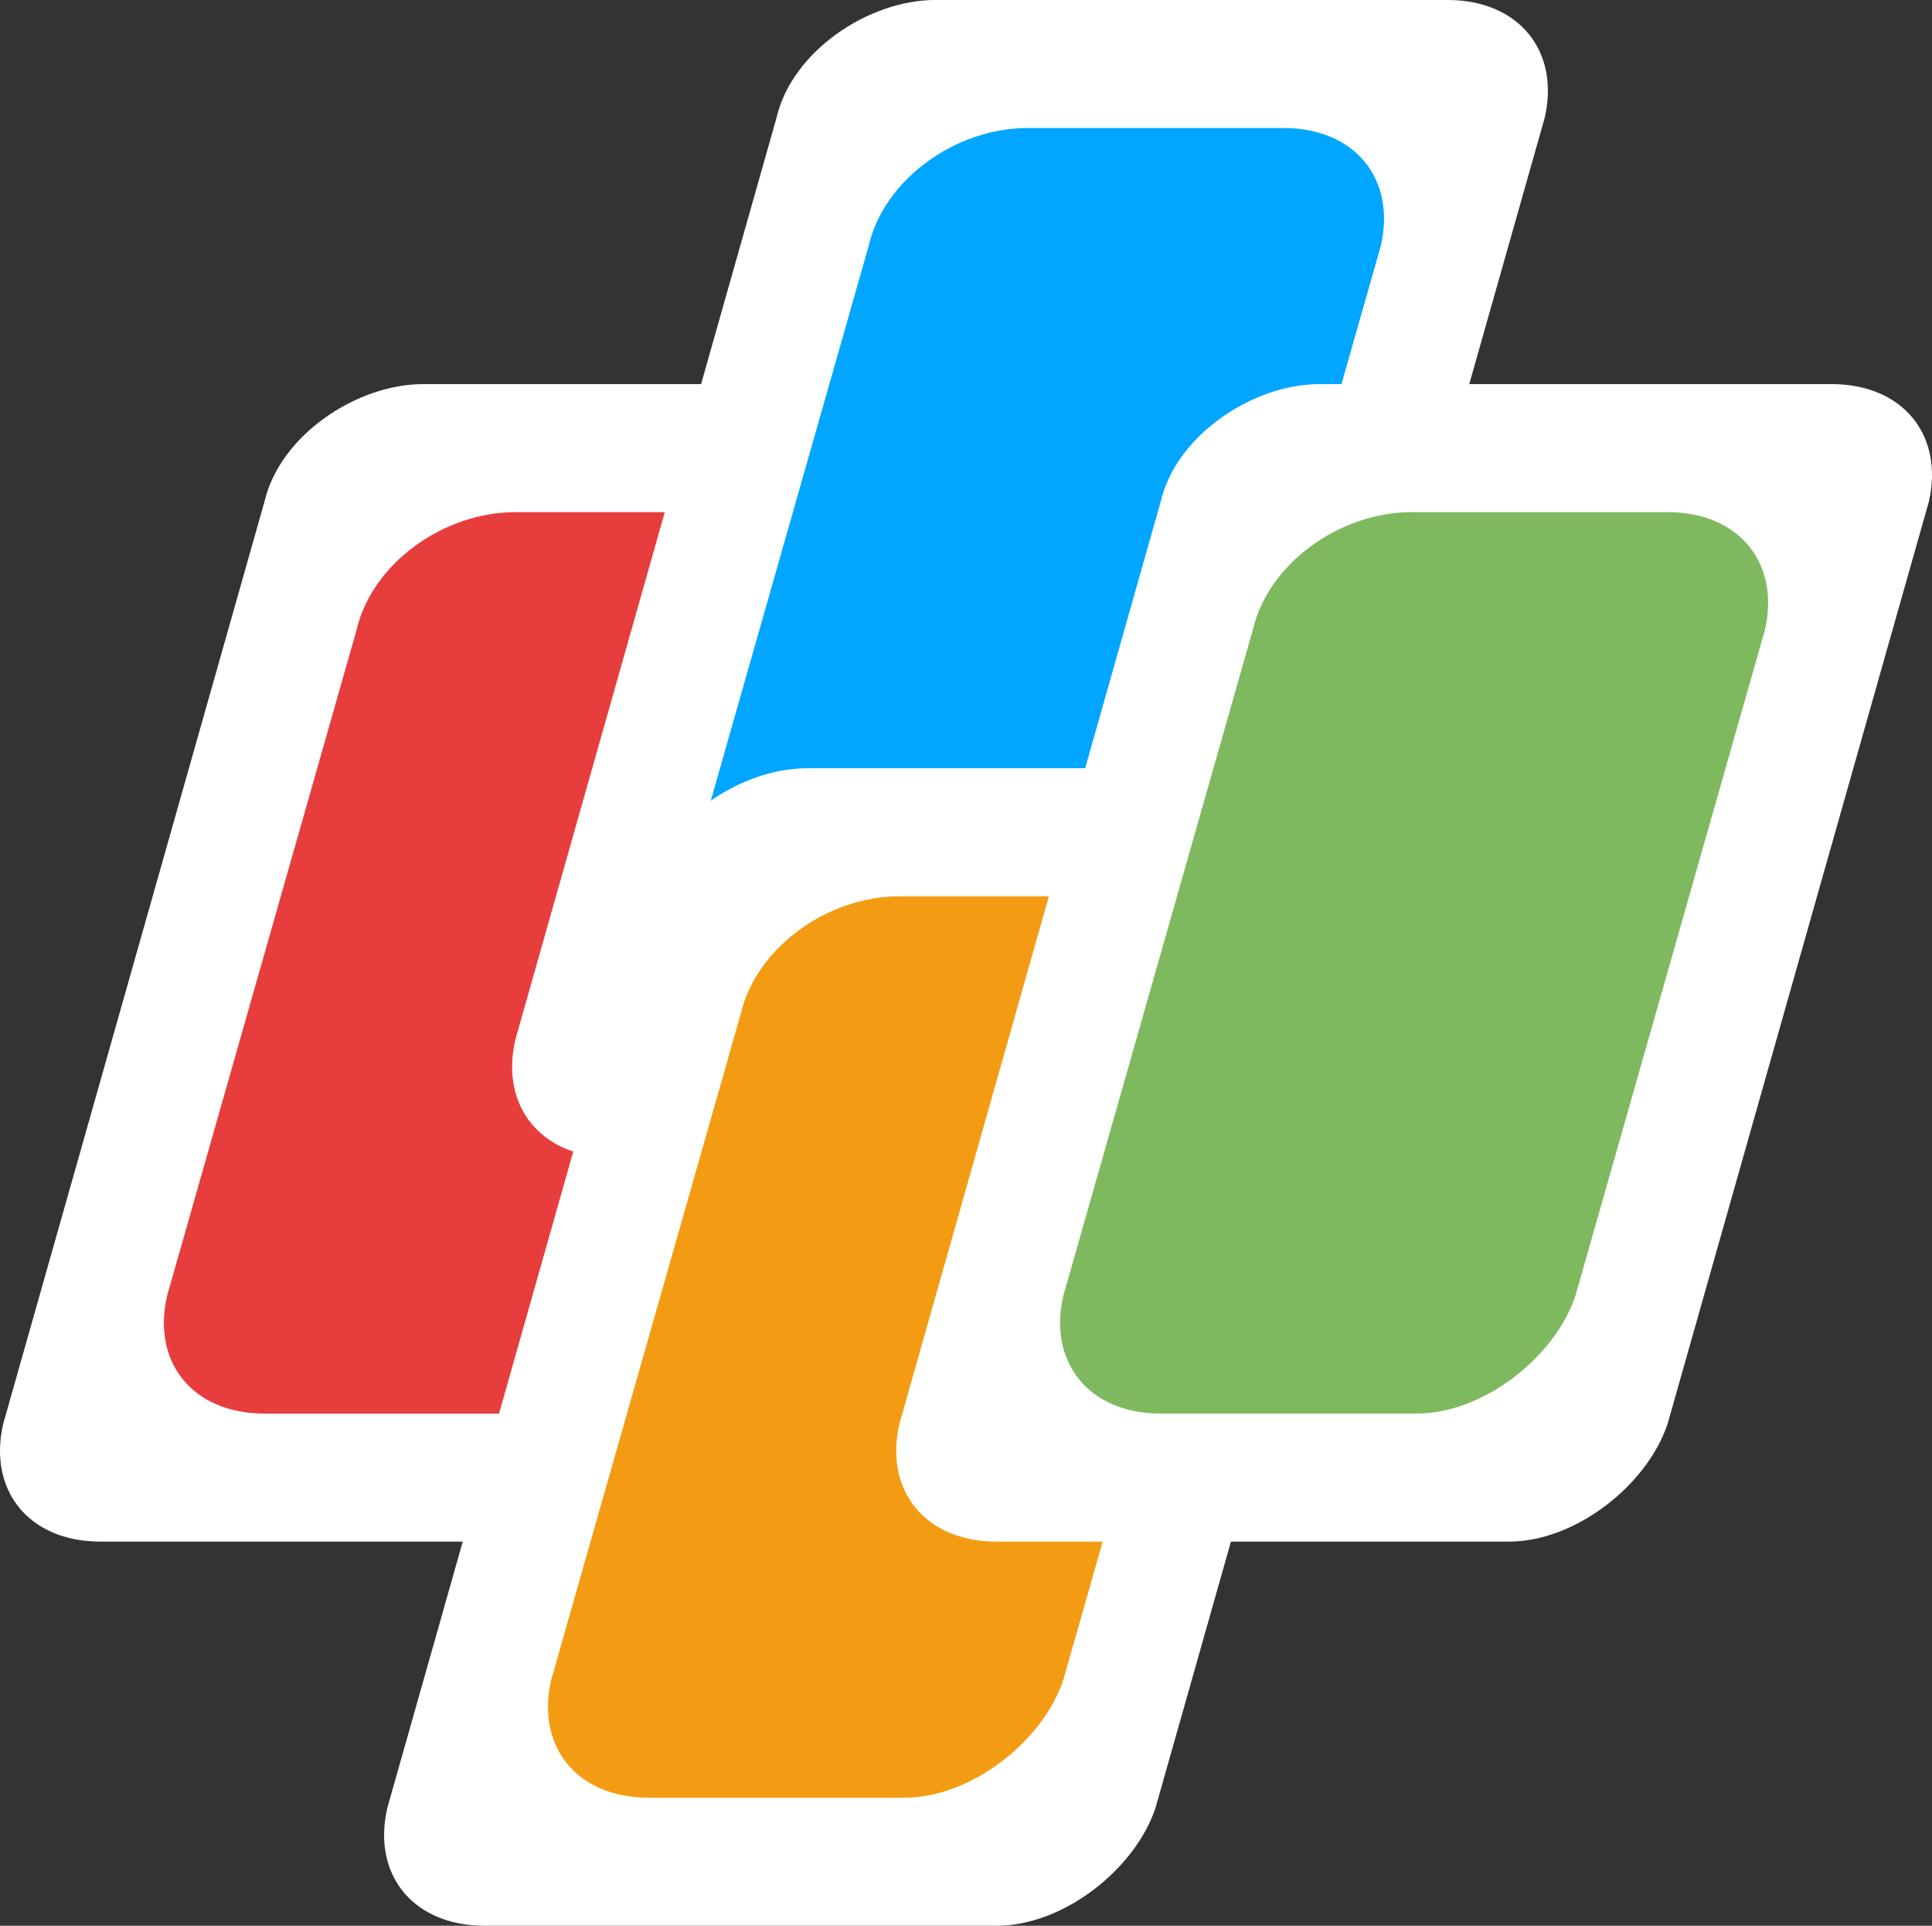
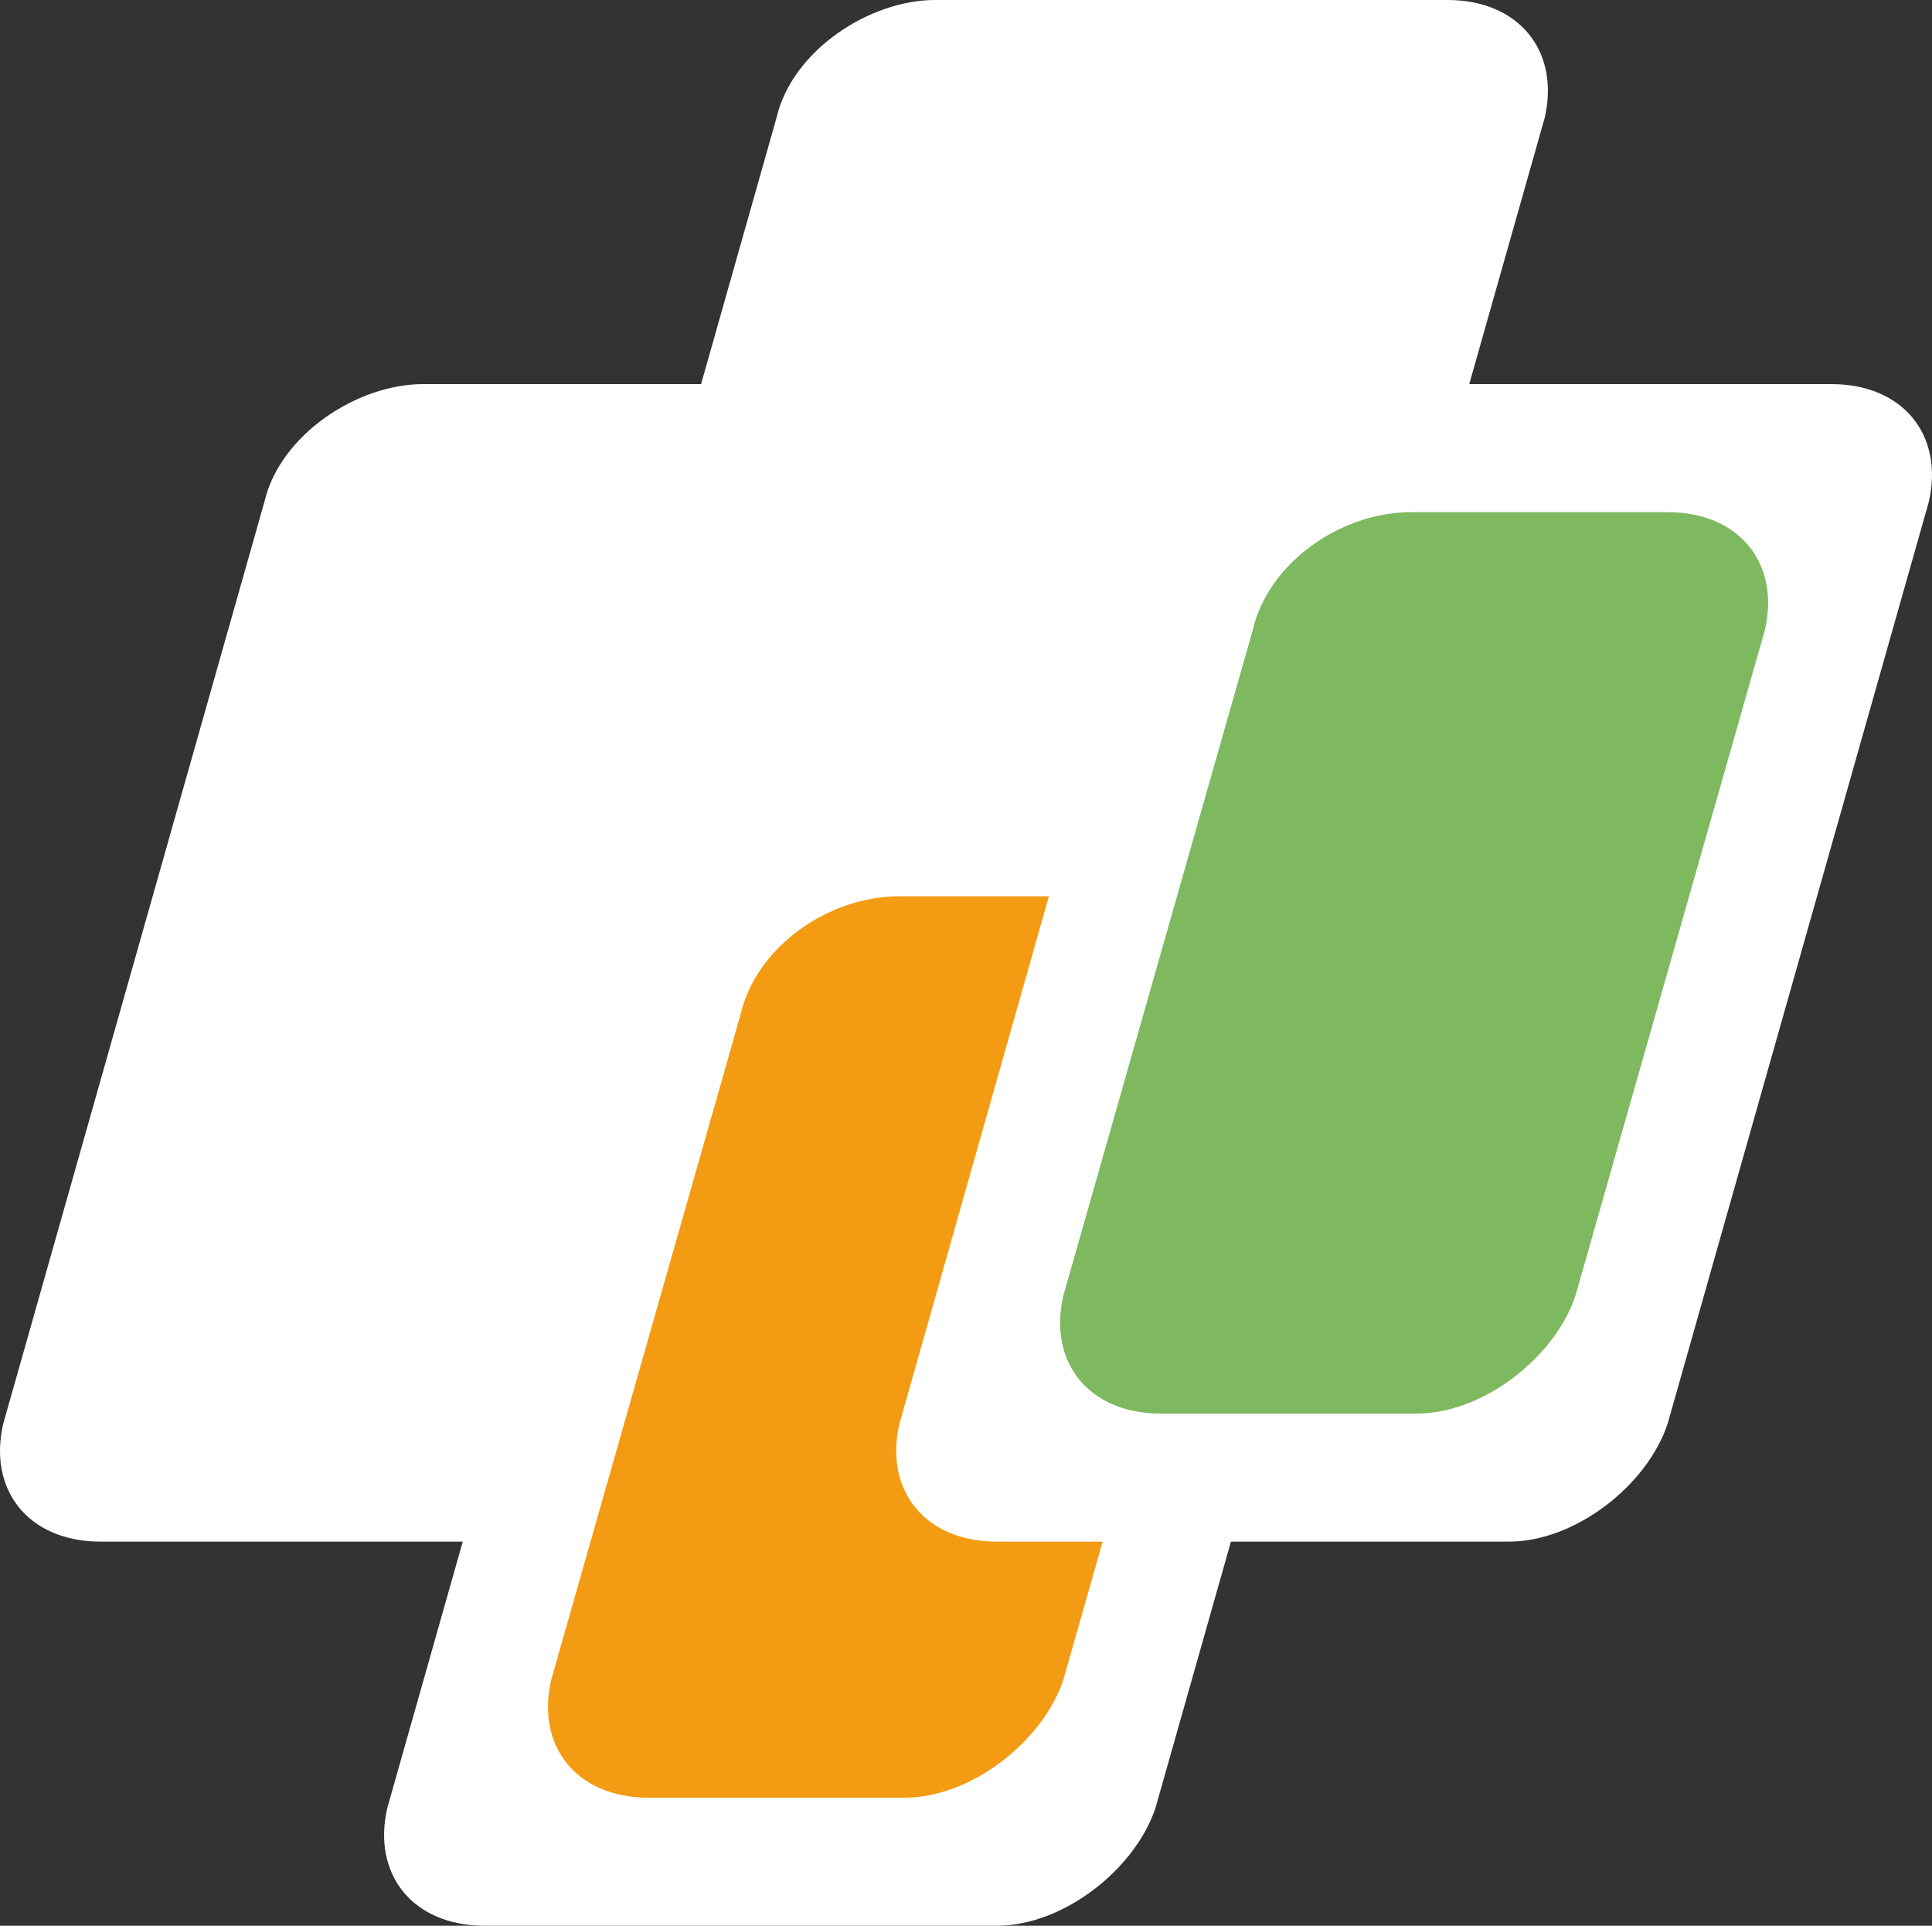
<svg xmlns="http://www.w3.org/2000/svg" xmlns:ns1="http://sodipodi.sourceforge.net/DTD/sodipodi-0.dtd" xmlns:ns2="http://www.inkscape.org/namespaces/inkscape" version="1.1" width="150.902" height="150.4">
  <rect width="100%" height="100%" fill="#333333" stroke="none" />
  <svg version="1.1" id="SvgjsSvg1090" x="0px" y="0px" viewBox="0 0 150.902 150.4" xml:space="preserve" ns1:docname="wild.svg" width="150.902" height="150.4" ns2:version="1.0.2 (e86c870879, 2021-01-15)">
    <defs id="SvgjsDefs1088" />
    <ns1:namedview pagecolor="#ffffff" bordercolor="#666666" borderopacity="1" objecttolerance="10" gridtolerance="10" guidetolerance="10" ns2:pageopacity="0" ns2:pageshadow="2" ns2:window-width="1920" ns2:window-height="1020" id="SvgjsSodipodi:namedview1087" showgrid="false" ns2:zoom="5.4720745" ns2:cx="44.65801" ns2:cy="75.20004" ns2:window-x="0" ns2:window-y="0" ns2:window-maximized="1" ns2:current-layer="g6111-38-2-3" />
    <style type="text/css" id="SvgjsStyle1086">
	.st0{fill-rule:evenodd;clip-rule:evenodd;}
	.st1{fill-rule:evenodd;clip-rule:evenodd;fill:#FFFFFF;}
	.st2{fill:#FFFFFF;}
	.st3{fill-rule:evenodd;clip-rule:evenodd;fill:#FF5555;}
	.st4{fill-rule:evenodd;clip-rule:evenodd;fill:#5555FF;}
	.st5{fill-rule:evenodd;clip-rule:evenodd;fill:#FFAA00;}
	.st6{fill-rule:evenodd;clip-rule:evenodd;fill:#55AA55;}
	.st7{fill-rule:evenodd;clip-rule:evenodd;fill:#00AA00;}
	.st8{fill:none;stroke:#FFFFFF;stroke-width:4;}
</style>
    <path id="SvgjsPath1085" d="m -4676.847,123.591 -20,20 v 24 l 20,-20 v 96 h 20 v -120 z m -52,160 c -22,0 -40,-18 -40,-40 v 80 c 0,11.2 8.8,20 20,20 h 160 c 11.2,0 20,-8.8 20,-20 v -200 c 0,88.4 -71.6,160 -160,160 z m 130,-10 h 10 v 48 l 10,-10 v 12 l -10,10 h -10 z m 10,-250 h -160 c -11.2,0 -20,8.8 -20,20 v 200 c 0,-88.4 71.6,-160 160,-160 22,0 40,18 40,40 v -80 c 0,-11.2 -8.8,-20 -20,-20 z m -150,70 h -10 v -48 l -10,10 v -12 l 10,-10 h 10 z" style="stroke-width:4" />
    <path class="st0" d="m -4965.247,123.477 c -22,0 -40,18 -40,40 v 40 c 0,22 18,40 40,40 22,0 40,-18 40,-40 v -40 c 0,-22.4 -18,-40 -40,-40 z m 20,80 c 0,11.2 -8.8,20 -20,20 -11.2,0 -20,-8.8 -20,-20 v -40 c 0,-11.2 8.8,-20 20,-20 11.2,0 20,8.8 20,20 z m -80,-150 v 20 c 0,5.6 -4.4,10 -10,10 -5.6,0 -10,-4.4 -10,-10 v -20 c 0,-5.6 4.4,-10 10,-10 5.2,0 10,4.4 10,10 z m 0,230 c -22,0 -40,-18 -40,-40 v 80 c 0,11.2 8.8,20 20,20 h 160 c 11.2,0 20,-8.8 20,-20 v -200 c 0,88.4 -72,160 -160,160 z m 130,-10 c 11.2,0 20,8.8 20,20 v 20 c 0,11.2 -8.8,20 -20,20 -11.2,0 -20,-8.8 -20,-20 v -20 c 0,-11.2 8.8,-20 20,-20 z m -10,40 v -20 c 0,-5.6 4.4,-10 10,-10 5.6,0 10,4.4 10,10 v 20 c 0,5.6 -4.4,10 -10,10 -5.6,0 -10,-4.4 -10,-10 z m 20,-290 h -160 c -11.2,0 -20,8.8 -20,20 v 200 c 0,-88.4 71.6,-160 160,-160 22,0 40,18 40,40 v -80 c 0,-11.2 -9.2,-20 -20,-20 z m -130,50 c 0,11.2 -8.8,20 -20,20 -11.2,0 -20,-8.8 -20,-20 v -20 c 0,-11.2 8.8,-20 20,-20 11.2,0 20,8.8 20,20 z" id="SvgjsPath1084" />
    <path id="SvgjsPath1083" d="m -2922.447,123.591 v 40 h 20 v -20 h 40 l -40,100 h 20 l 40,-100 v -20 h -60 z m -26,160 c -22,0 -40,-18 -40,-40 v 80 c 0,11.2 8.8,20 20,20 h 160 c 11.2,0 20,-8.8 20,-20 v -200 c 0,88.4 -71.6,160 -160,160 z m 140,-10 -20,50 h 20 v -10 h 10 v 20 h -10 -30 v -10 l 20,-50 z m 0,-250 h -160 c -10.8,0 -20,8.8 -20,20 v 200 c 0,-88.4 71.6,-160 160,-160 22.4,0 40,17.6 40,40 v -80 c 0,-11.2 -8.8,-20 -20,-20 z m -130,20 -20,50 h -10 l 20,-50 h -20 v 10 h -10 v -20 h 10 30 z" style="stroke-width:4" />
    <path id="SvgjsPath1082" d="m -4376.047,123.591 c -22,0 -40,18 -40,40 v 4 h 20 v -4 c 0,-11.2 8.8,-20 20,-20 11.2,0 20,8.8 20,20 0,4.4 -3.6,13.2 -7.6,16.4 -21.2,16.8 -20.8,14 -52.4,35.6 v 28 h 40 40 v -20 -8 h -20 v 8 h -20 -16 c 24.8,-17.6 26.4,-17.2 46,-34.4 6.4,-5.6 10,-16.8 10,-25.6 0,-22.4 -18,-40 -40,-40 z m -56,160 c -22,0 -40,-18 -40,-40 v 80 c 0,11.2 8.8,20 20,20 h 160 c 11.2,0 20,-8.8 20,-20 v -200 c 0,88.4 -71.6,160 -160,160 z m 150,-10 v 14 c -15.6,10.8 -15.6,9.6 -26,17.6 -2,1.6 -4,6 -4,8.4 0,5.6 4.4,10 10,10 5.6,0 10,-4.4 10,-10 v -2 h 10 v 2 c 0,11.2 -8.8,20 -20,20 -11.2,0 -20,-8.8 -20,-20 0,-4.4 2,-10 5.2,-12.8 9.6,-8.8 10.8,-8.4 22.8,-17.2 h -8 -10 v 4 h -10 v -4 -10 h 20 z m -10,-250 h -160 c -11.2,0 -20,8.8 -20,20 v 200 c 0,-88.4 71.6,-160 160,-160 22,0 40,18 40,40 v -80 c 0,-11.2 -9.2,-20 -20,-20 z m -150,60 h 10 v -4 h 10 v 4 10 h -20 -20 v -14 c 15.6,-10.8 15.6,-9.6 26,-17.6 2,-1.6 4,-6 4,-8.4 0,-5.6 -4.4,-10 -10,-10 -5.6,0 -10,4.4 -10,10 v 2 h -10 v -2 c 0,-11.2 8.8,-20 20,-20 11.2,0 20,8.8 20,20 0,4.4 -2,10 -5.2,12.8 -9.6,8.8 -10.8,8.4 -22.8,17.2 z" style="stroke-width:4" />
    <path id="SvgjsPath1081" d="m -4075.247,123.591 c -16.4,0 -30,13.6 -30,30 h 20 c 0,-5.6 4.4,-10 10,-10 5.6,0 10,4.4 10,10 0,5.6 -4.4,10 -10,10 h -12 v 20 h 12 c 11.2,0 20,8.8 20,20 0,11.2 -8.8,20 -20,20 -11.2,0 -20,-8.8 -20,-20 h -20 c 0,22 18,40 40,40 22,0 40,-18 40,-40 0,-13.2 -6.4,-24.8 -16,-32 4,-5.2 6,-11.2 6,-18 0,-16.8 -13.6,-30 -30,-30 z m -60,160 c -22,0 -40,-18 -40,-40 v 80 c 0,11.2 8.8,20 20,20 h 160 c 11.2,0 20,-8.8 20,-20 v -200 c 0,88.4 -71.6,160 -160,160 z m 130.4,-10 c 11.2,0 20,8.8 20,20 h -10 c 0,-5.6 -4.4,-10 -10,-10 -5.6,0 -10,4.4 -10,10 0,5.6 4.4,10 10,10 h 6 v 10 h -6 c -2.4,0 -4.8,2 -4.8,4.8 0,2.4 2.4,4.8 4.8,4.8 2.4,0 4.8,-2 4.8,-4.8 h 10 c 0,8.4 -6.8,15.2 -15.2,15.2 -8.4,0 -14.8,-6.8 -14.8,-15.2 0,-3.2 1.2,-6.4 3.2,-8.8 -4.8,-3.6 -8,-9.6 -8,-16 0,-11.2 8.8,-20 20,-20 z m 9.6,-250 h -160 c -11.2,0 -20,8.8 -20,20 v 200 c 0,-88.4 71.6,-160 160,-160 22,0 40,17.6 40,40 v -80 c 0,-11.2 -8.8,-20 -20,-20 z m -150.4,70 c -11.2,0 -20,-8.8 -20,-20 h 10 c 0,5.6 4.4,10 10,10 5.6,0 10,-4.4 10,-10 0,-5.6 -4.4,-10 -10,-10 h -6 v -10 h 6 c 2.4,0 4.8,-2.4 4.8,-4.8 0,-2.4 -2.4,-4.8 -4.8,-4.8 -2.4,0 -4.8,2 -4.8,4.8 h -10 c 0,-8.4 6.8,-15.2 15.2,-15.2 8.4,0 15.2,6.8 14.8,15.2 0,3.2 -1.2,6.4 -3.2,8.8 4.8,3.6 8,9.6 8,16 0,11.2 -8.8,20 -20,20 z" style="stroke-width:4" />
    <path id="SvgjsPath1080" d="m -3783.247,123.591 -39.2,80 v 20 h 48 v 20 h 20 v -20 h 12 v -20 h -12 v -40 h -20 v 40 h -27.2 l 39.2,-80 z m -55.2,160 c -22,0 -40,-18 -40,-40 v 80 c 0,11.2 8.8,20 20,20 h 160 c 11.2,0 20,-8.8 20,-20 v -200 c 0,88.4 -71.6,160 -160,160 z m 115.6,-10 h 10 v 10 h 24 v 10 l -19.6,40 h -10.4 l 19.6,-40 h -13.6 v 20 h -10 v -20 h -6 v -10 h 6 z m 24.4,-250 h -160 c -11.2,0 -20,8.8 -20,20 v 200 c 0,-88.4 71.6,-160 160,-160 22,0 40,17.6 40,40 v -80 c 0,-11.2 -8.8,-20 -20,-20 z m -130.4,60 h -6 v 10 h -10 v -10 h -24 v -10 l 19.6,-40 h 10.4 l -19.6,40 h 13.6 v -20 h 10 v 20 h 6 z" style="stroke-width:4" />
    <path id="SvgjsPath1079" d="m -3517.647,123.591 v 40 20 h 40 c 11.2,0 20,8.8 20,20 0,11.2 -8.8,20 -20,20 -11.2,0 -20,-8.8 -20,-20 h -20 c 0,22 18,40 40,40 22,0 40,-18 40,-40 0,-22 -18,-40 -40,-40 h -20 v -20 h 20 36 v -20 h -36 -20 z m -24,160 c -22,0 -40,-18 -40,-40 v 80 c 0,11.2 8.8,20 20,20 h 160 c 11.2,0 20,-8.8 20,-20 v -200 c 0,88.4 -71.6,160 -160,160 z m 130,-10 c 11.2,0 20,8.8 20,20 h -10 c 0,-5.6 -4.4,-10 -10,-10 -5.6,0 -10,4.4 -10,10 0,5.6 4.4,10 10,10 h 20 v 10 20 h -10 -10 -18 v -10 h 18 10 v -10 h -10 c -11.2,0 -20,-8.8 -20,-20 0,-11.2 8.8,-20 20,-20 z m 10,-250 h -160 c -11.2,0 -20,8.8 -20,20 v 200 c 0,-88.4 71.6,-160 160,-160 22,0 40,17.6 40,40 v -80 c 0,-11.2 -8.8,-20 -20,-20 z m -150,70 c -11.2,0 -20,-8.8 -20,-20 h 10 c 0,5.6 4.4,10 10,10 5.6,0 10,-4.4 10,-10 0,-5.6 -4.4,-10 -10,-10 h -20 v -10 -20 h 10 10 18 v 10 h -18 -10 v 10 h 10 c 11.2,0 20,8.8 20,20 0,11.2 -8.8,20 -20,20 z" style="stroke-width:4" />
    <path id="SvgjsPath1078" d="m -3184.847,123.591 c -22,0 -40,18 -40,40 v 40 c 0,22 18,40 40,40 22,0 40,-18 40,-40 0,-22 -18,-40 -40,-40 -7.2,0 -14,2 -20,5.2 v -5.2 c 0,-11.2 8.8,-20 20,-20 8,0 14.4,4.4 17.6,11.2 l 18,-8.8 c -6.4,-13.6 -20,-22.4 -35.6,-22.4 z m 0,60 c 11.2,0 20,8.8 20,20 0,11.2 -8.8,20 -20,20 -11.2,0 -20,-8.8 -20,-20 0,-11.2 8.8,-20 20,-20 z m -60,-110 c 0,5.6 -4.4,10 -10,10 -5.6,0 -10,-4.4 -10,-10 0,-5.6 4.4,-10 10,-10 5.6,0 10,4.4 10,10 z m 120,220 c 0,-5.6 4.4,-10 10,-10 5.6,0 10,4.4 10,10 0,5.6 -4.8,10 -10,10 -5.6,0 -10,-4.4 -10,-10 z m -120,-10 c -22,0 -40,-18 -40,-40 v 80 c 0,11.2 8.8,20 20,20 h 160 c 11.2,0 20,-8.8 20,-20 v -200 c 0,88.4 -71.6,160 -160,160 z m 130,-10 c 11.2,0 20,8.8 20,20 v 20 c 0,11.2 -8.8,20 -20,20 -8,0 -14.8,-4.8 -17.6,-11.2 l 8.8,-4.4 c 1.6,3.2 4.8,5.6 8.8,5.6 5.6,0 10,-4.4 10,-10 v -2.8 c -2.8,2 -6.4,2.8 -10,2.8 -11.2,0 -20,-8.8 -20,-20 0,-11.2 8.8,-20 20,-20 z m 10,-250 h -160 c -11.2,0 -20,8.8 -20,20 v 200 c 0,-88.4 71.6,-160 160,-160 22,0 40,17.6 40,40 v -80 c 0,-11.2 -8.8,-20 -20,-20 z m -150,70 c -11.2,0 -20,-8.8 -20,-20 v -20 c 0,-11.2 8.8,-20 20,-20 7.6,0 14.4,4.4 17.6,11.2 l -8.8,4.4 c -1.6,-3.2 -4.8,-5.6 -8.8,-5.6 -5.6,0 -10,4.4 -10,10 v 2.8 c 2.8,-2 6.4,-2.8 10,-2.8 11.2,0 20,8.8 20,20 0,11.2 -8.8,20 -20,20 z" style="stroke-width:4" />
    <path id="SvgjsPath1077" d="m -2591.647,123.591 c -16.4,0 -30,13.6 -30,30 0,6.8 2.4,12.8 6,18 -9.6,7.2 -16,18.8 -16,32 0,22 18,40 40,40 22,0 40,-18 40,-40 0,-13.2 -6.4,-24.8 -16,-32 4,-5.2 6,-11.2 6,-18 0,-16.8 -13.2,-30 -30,-30 z m 0,20 c 5.6,0 10,4.4 10,10 0,5.6 -4.4,10 -10,10 -5.6,0 -10,-4.4 -10,-10 0,-5.6 4.4,-10 10,-10 z m -2,40 c 0.8,0 1.2,0 2,0 11.2,0 20,8.8 20,20 0,11.2 -8.8,20 -20,20 -11.2,0 -20,-8.8 -20,-20 0,-10.4 8,-19.2 18,-20 z m -72.8,-135.2 c 0,-2.8 2,-4.8 4.8,-4.8 2.8,0 4.8,2.4 4.8,4.8 0,2.8 -2.4,4.8 -4.8,4.8 -2.4,0 -4.8,-2.4 -4.8,-4.8 z m 149.6,270.4 c 0,2.4 -2,4.8 -4.8,4.8 -2.8,0 -4.8,-2.4 -4.8,-4.8 0,-2.4 2.4,-4.8 4.8,-4.8 2.4,0 4.8,2 4.8,4.8 z m 5.2,-295.2 h -160 c -10.8,0 -20,8.8 -20,20 v 200 c 0,-88.4 71.6,-160 160,-160 22.4,0 40,17.6 40,40 v -80 c 0,-11.2 -8.8,-20 -20,-20 z m -150,70 c -11.2,0 -20,-8.8 -20,-20 0,-6.4 3.2,-12.4 8,-16 -2,-2.4 -3.2,-5.6 -3.2,-8.8 0,-8.4 6.8,-15.2 15.2,-15.2 8.4,0 15.2,6.8 15.2,15.2 0,3.2 -1.2,6.4 -3.2,8.8 4.8,3.6 8,9.6 8,16 0,11.2 -8.8,20 -20,20 z m 10,190 c -22,0 -40,-18 -40,-40 v 80 c 0,11.2 8.8,20 20,20 h 160 c 11.2,0 20,-8.8 20,-20 v -200 c 0,88.4 -71.6,160 -160,160 z m 130,-10 c 11.2,0 20,8.8 20,20 0,6.4 -3.2,12.4 -8,16 2,2.4 3.2,5.6 3.2,8.8 0,8.4 -6.8,15.2 -15.2,15.2 -8.4,0 -15.2,-6.8 -15.2,-15.2 0,-3.2 1.2,-6.4 3.2,-8.8 -4.8,-3.6 -8,-9.6 -8,-16 0,-11.2 8.8,-20 20,-20 z m -130,-200 c 0,5.6 -4.4,10 -10,10 -5.6,0 -10,-4.4 -10,-10 0,-5.2 4,-9.6 9.2,-10 0.4,0 0.8,0 0.8,0 5.6,0 10,4.4 10,10 z m 120,220 c 0,-5.6 4.4,-10 10,-10 5.6,0 10,4.4 10,10 0,5.6 -4.4,10 -10,10 0,0 -0.4,0 -0.8,0 -5.2,-0.8 -9.2,-4.8 -9.2,-10 z" style="stroke-width:4" />
    <path id="SvgjsPath1076" d="m -2294.847,123.591 c -22,0 -40,18 -40,40 0,22 18,40 40,40 7.2,0 14,-2 20,-5.2 v 5.2 c 0,11.2 -8.8,20 -20,20 -8,0 -14.4,-4.4 -17.6,-11.2 l -18,8.8 c 6.4,13.2 20,22 35.6,22 22,0 40,-18 40,-40 v -40 c 0,-22 -18,-39.6 -40,-39.6 z m 0,20 c 11.2,0 20,8.8 20,20 0,11.2 -8.8,20 -20,20 -11.2,0 -20,-8.8 -20,-20 0,-11.2 9.2,-20 20,-20 z m -60,-90 c 0,5.6 -4.4,10 -10,10 -5.6,0 -10,-4.4 -10,-10 0,-5.6 4.4,-10 10,-10 5.6,0 10,4.4 10,10 z m 120,260 c 0,-5.6 4.4,-10 10,-10 5.6,0 10,4.4 10,10 0,5.6 -4.4,10 -10,10 -5.6,0 -10,-4.4 -10,-10 z m -120,-30 c -22,0 -40,-18 -40,-40 v 80 c 0,11.2 8.8,20 20,20 h 160 c 11.2,0 20,-8.8 20,-20 v -200 c 0,88.4 -71.6,160 -160,160 z m 130,-10 c 8,0 14.8,4.4 17.6,11.2 l -8.8,4.4 c -1.6,-3.2 -4.8,-5.6 -8.8,-5.6 -5.6,0 -10,4.4 -10,10 v 2.8 c 2.8,-2 6.4,-2.8 10,-2.8 11.2,0 20,8.8 20,20 0,11.2 -8.8,20 -20,20 -11.2,0 -20,-8.8 -20,-20 v -20 c 0,-11.2 8.8,-20 20,-20 z m 10,-250 h -160 c -10.8,0 -20,8.8 -20,20 v 200 c 0,-88.4 71.6,-160 160,-160 22,0 40,17.6 40,40 v -80 c 0,-11.2 -8.8,-20 -20,-20 z m -130,50 c 0,11.2 -8.8,20 -20,20 -7.6,0 -14.4,-4.8 -17.6,-11.2 l 8.8,-4.4 c 1.6,3.2 4.8,5.6 8.8,5.6 5.6,0 10,-4.4 10,-10 v -2.8 c -2.8,2 -6.4,2.8 -10,2.8 -11.2,0 -20,-8.8 -20,-20 0,-11.2 8.8,-20 20,-20 11.2,0 20,8.8 20,20 z" style="stroke-width:4" />
    <path id="SvgjsPath1075" d="m -1998.047,123.191 c -15.2,0 -30.8,5.6 -42.4,17.6 -23.6,23.6 -23.6,61.6 0,84.8 23.6,23.6 61.6,23.6 84.8,0 23.2,-23.6 23.6,-61.6 0,-84.8 -11.6,-12 -26.8,-17.6 -42.4,-17.6 z m 0,20 c 6.8,0 14,2 20.4,5.6 l -54.8,54.8 c -9.2,-15.2 -6.8,-35.6 6.4,-48.8 7.6,-8 17.6,-11.6 28,-11.6 z m 34.4,19.6 c 9.2,15.2 6.8,35.6 -6.4,48.8 -13.2,13.2 -33.2,15.2 -48.8,6 z m -84.4,-116.8 -27.2,27.2 c -4.4,-7.6 -3.6,-17.6 3.2,-24.4 3.6,-4 8.8,-5.6 14,-5.6 3.6,0 7.2,0.8 10,2.8 z m 92.8,267.2 c -4.4,-7.6 -3.6,-17.6 3.2,-24.4 3.6,-4 8.8,-5.6 14,-5.6 3.6,0 7.2,0.8 10,2.8 z m -102.8,-30 c -22,0 -40,-18 -40,-40 v 80 c 0,11.2 8.8,20 20,20 h 160 c 11.2,0 20,-8.8 20,-20 v -200 c 0,88.4 -71.6,160 -160,160 z m 141.2,-1.2 c 11.6,11.6 11.6,30.8 0,42.4 -11.6,11.6 -30.8,11.6 -42.4,0 -11.6,-11.6 -11.6,-30.8 0,-42.4 6,-6 13.6,-8.8 21.2,-8.8 7.6,0 15.2,2.8 21.2,8.8 z m -1.2,-258.8 h -160 c -11.2,0 -20,8.8 -20,20 v 200 c 0,-88.4 71.6,-160 160,-160 22,0 40,17.6 40,40 v -80 c 0,-11.2 -8.8,-20 -20,-20 z m -118.8,61.2 c -11.6,11.6 -30.8,11.6 -42.4,0 -11.6,-11.6 -11.6,-30.8 0,-42.4 6,-6 13.6,-8.8 21.2,-8.8 7.6,0 15.2,2.8 21.2,8.8 11.6,11.6 11.6,30.8 0,42.4 z m -4,-31.6 c 4.4,7.6 3.6,17.6 -3.2,24.4 -6.8,6.4 -16.8,7.6 -24.4,2.8 z m 92.4,267.2 27.6,-27.2 c 4.4,7.6 3.6,17.6 -3.2,24.4 -6.8,6.4 -16.8,7.6 -24.4,2.8 z" style="stroke-width:4" />
    <path id="SvgjsPath1074" d="m -1701.247,118.391 10,10 -40,40 c -10,10 -10,30 0,40 l 20,-20 40,-40 10,10 v -40 z m 0,130 -10,-10 40,-40 c 10,-10 10,-30 0,-40 l -20,20 -40,40 -10,-10 v 40 z m -60,35.2 c -22,0 -40,-18 -40,-40 v 80 c 0,11.2 8.8,20 20,20 h 160 c 11.2,0 20,-8.8 20,-20 v -200 c 0,88.4 -71.6,160 -160,160 z m 145.2,25.2 -20,20 4.8,4.8 v 0.4 h -19.6 v -20 l 4.8,4.8 20,-20 10,-10 c 4.8,4.8 4.8,15.2 0,20 z m -15.2,-40.4 v 0 l 19.6,-0.4 v 20 l -4.8,-4.8 -20,20 -10,10 c -4.8,-4.8 -4.8,-15.2 0,-20 l 20,-20 z m 10,-244.8 h -160 c -11.2,0 -20,8.8 -20,20 v 200 c 0,-88.4 71.6,-160 160,-160 22,0 40,17.6 40,40 v -80 c 0,-11.2 -8.8,-20 -20,-20 z m -134.8,50 -20,20 4.8,4.8 v 0.4 h -19.6 v -20 l 4.8,4.8 20,-20 10,-10 c 4.8,4.8 4.8,15.2 0,20 z m 4.4,-20.4 -4.8,-4.8 -20,20 -10,10 c -4.8,-4.8 -4.8,-15.2 0,-20 l 20,-20 -4.8,-4.8 v -0.4 h 19.6 z" style="stroke-width:4" />
    <g id="SvgjsG1073" transform="matrix(4,0,0,4,-1557.953,-2172.609)">
      <path id="SvgjsPath1072" class="st0" d="m 320,519.3 h 40 c 2.8,0 5,2.2 5,5 v 70 c 0,2.8 -2.2,5 -5,5 h -40 c -2.8,0 -5,-2.2 -5,-5 v -70 c 0,-2.8 2.3,-5 5,-5 z" />
      <path id="SvgjsPath1071" class="st1" d="m 355,534.3 c -22.1,0 -40,17.9 -40,40 0,5.5 4.5,10 10,10 22.1,0 40,-17.9 40,-40 0,-5.6 -4.5,-10 -10,-10 z" />
      <path id="SvgjsPath1070" class="st2" d="m 329.9,521.8 -4.9,10 v 2.5 h 6 v 2.5 h 2.5 v -2.5 h 1.5 v -2.5 h -1.5 v -5 H 331 v 5 h -3.4 l 4.9,-10 z" />
      <path id="SvgjsPath1069" class="st1" d="m 318.5,526.8 v 2.5 H 316 v 2.5 h 2.5 v 2.5 h 2.5 v -2.5 h 2.5 v -2.5 H 321 v -2.5 z" />
      <path id="SvgjsPath1068" class="st2" d="m 350.1,596.8 4.9,-10 v -2.5 h -6 v -2.5 h -2.5 v 2.5 H 345 v 2.5 h 1.5 v 5 h 2.5 v -5 h 3.4 l -4.9,10 z" />
      <path id="SvgjsPath1067" class="st1" d="m 361.5,591.8 v -2.5 h 2.5 v -2.5 h -2.5 v -2.5 H 359 v 2.5 h -2.5 v 2.5 h 2.5 v 2.5 z" />
      <g id="SvgjsG1066" transform="translate(120,430)">
        <path id="SvgjsPath1065" class="st1" d="m 210.7,116.8 h 10 c 1.4,0 2.2,1 1.9,2.3 l -5.1,18 c -0.4,1.2 -1.8,2.3 -3.1,2.3 h -10 c -1.4,0 -2.2,-1 -1.9,-2.3 l 5.1,-18 c 0.3,-1.3 1.8,-2.3 3.1,-2.3 z" />
        <path id="SvgjsPath1064" class="st3" d="m 212.5,119.3 h 5 c 1.4,0 2.2,1 1.9,2.3 l -3.7,13 c -0.4,1.2 -1.8,2.3 -3.1,2.3 h -5 c -1.4,0 -2.2,-1 -1.9,-2.3 l 3.7,-13 c 0.3,-1.3 1.7,-2.3 3.1,-2.3 z" />
      </g>
      <g id="SvgjsG1063" transform="translate(130,422.5)">
        <path id="SvgjsPath1062" class="st1" d="m 210.7,116.8 h 10 c 1.4,0 2.2,1 1.9,2.3 l -5.1,18 c -0.4,1.2 -1.8,2.3 -3.1,2.3 h -10 c -1.4,0 -2.2,-1 -1.9,-2.3 l 5.1,-18 c 0.3,-1.3 1.8,-2.3 3.1,-2.3 z" />
        <path id="SvgjsPath1061" class="st4" d="m 212.5,119.3 h 5 c 1.4,0 2.2,1 1.9,2.3 l -3.7,13 c -0.4,1.2 -1.8,2.3 -3.1,2.3 h -5 c -1.4,0 -2.2,-1 -1.9,-2.3 l 3.7,-13 c 0.3,-1.3 1.7,-2.3 3.1,-2.3 z" />
      </g>
      <g id="SvgjsG1060" transform="translate(127.5,437.5)">
        <path id="SvgjsPath1059" class="st1" d="m 210.7,116.8 h 10 c 1.4,0 2.2,1 1.9,2.3 l -5.1,18 c -0.4,1.2 -1.8,2.3 -3.1,2.3 h -10 c -1.4,0 -2.2,-1 -1.9,-2.3 l 5.1,-18 c 0.3,-1.3 1.8,-2.3 3.1,-2.3 z" />
        <path id="SvgjsPath1058" class="st5" d="m 212.5,119.3 h 5 c 1.4,0 2.2,1 1.9,2.3 l -3.7,13 c -0.4,1.2 -1.8,2.3 -3.1,2.3 h -5 c -1.4,0 -2.2,-1 -1.9,-2.3 l 3.7,-13 c 0.3,-1.3 1.7,-2.3 3.1,-2.3 z" />
      </g>
      <g id="SvgjsG1057" transform="translate(137.5,430)">
        <path id="SvgjsPath1056" class="st1" d="m 210.7,116.8 h 10 c 1.4,0 2.2,1 1.9,2.3 l -5.1,18 c -0.4,1.2 -1.8,2.3 -3.1,2.3 h -10 c -1.4,0 -2.2,-1 -1.9,-2.3 l 5.1,-18 c 0.3,-1.3 1.8,-2.3 3.1,-2.3 z" />
        <path id="SvgjsPath1055" class="st6" d="m 212.5,119.3 h 5 c 1.4,0 2.2,1 1.9,2.3 l -3.7,13 c -0.4,1.2 -1.8,2.3 -3.1,2.3 h -5 c -1.4,0 -2.2,-1 -1.9,-2.3 l 3.7,-13 c 0.3,-1.3 1.7,-2.3 3.1,-2.3 z" />
      </g>
      <g id="SvgjsG1054" transform="translate(187.051,433.852)">
        <path id="SvgjsPath1053" class="st1" d="m 210.7,116.8 h 10 c 1.4,0 2.2,1 1.9,2.3 l -5.1,18 c -0.4,1.2 -1.8,2.3 -3.1,2.3 h -10 c -1.4,0 -2.2,-1 -1.9,-2.3 l 5.1,-18 c 0.3,-1.3 1.8,-2.3 3.1,-2.3 z" />
-         <path id="SvgjsPath1052" class="st3" d="m 212.5,119.3 h 5 c 1.4,0 2.2,1 1.9,2.3 l -3.7,13 c -0.4,1.2 -1.8,2.3 -3.1,2.3 h -5 c -1.4,0 -2.2,-1 -1.9,-2.3 l 3.7,-13 c 0.3,-1.3 1.7,-2.3 3.1,-2.3 z" style="fill:#e73d3d;fill-opacity:1" />
      </g>
      <g id="SvgjsG1051" transform="translate(197.051,426.352)">
        <path id="SvgjsPath1050" class="st1" d="m 210.7,116.8 h 10 c 1.4,0 2.2,1 1.9,2.3 l -5.1,18 c -0.4,1.2 -1.8,2.3 -3.1,2.3 h -10 c -1.4,0 -2.2,-1 -1.9,-2.3 l 5.1,-18 c 0.3,-1.3 1.8,-2.3 3.1,-2.3 z" />
-         <path id="SvgjsPath1049" class="st4" d="m 212.5,119.3 h 5 c 1.4,0 2.2,1 1.9,2.3 l -3.7,13 c -0.4,1.2 -1.8,2.3 -3.1,2.3 h -5 c -1.4,0 -2.2,-1 -1.9,-2.3 l 3.7,-13 c 0.3,-1.3 1.7,-2.3 3.1,-2.3 z" style="fill:#00a6ff;fill-opacity:1" />
      </g>
      <g id="SvgjsG1048" transform="translate(194.551,441.352)">
        <path id="SvgjsPath1047" class="st1" d="m 210.7,116.8 h 10 c 1.4,0 2.2,1 1.9,2.3 l -5.1,18 c -0.4,1.2 -1.8,2.3 -3.1,2.3 h -10 c -1.4,0 -2.2,-1 -1.9,-2.3 l 5.1,-18 c 0.3,-1.3 1.8,-2.3 3.1,-2.3 z" />
        <path id="SvgjsPath1046" class="st5" d="m 212.5,119.3 h 5 c 1.4,0 2.2,1 1.9,2.3 l -3.7,13 c -0.4,1.2 -1.8,2.3 -3.1,2.3 h -5 c -1.4,0 -2.2,-1 -1.9,-2.3 l 3.7,-13 c 0.3,-1.3 1.7,-2.3 3.1,-2.3 z" style="fill:#f39c13;fill-opacity:1" />
      </g>
      <g id="SvgjsG1045" transform="translate(204.551,433.852)">
        <path id="SvgjsPath1044" class="st1" d="m 210.7,116.8 h 10 c 1.4,0 2.2,1 1.9,2.3 l -5.1,18 c -0.4,1.2 -1.8,2.3 -3.1,2.3 h -10 c -1.4,0 -2.2,-1 -1.9,-2.3 l 5.1,-18 c 0.3,-1.3 1.8,-2.3 3.1,-2.3 z" />
        <path id="SvgjsPath1043" class="st6" d="m 212.5,119.3 h 5 c 1.4,0 2.2,1 1.9,2.3 l -3.7,13 c -0.4,1.2 -1.8,2.3 -3.1,2.3 h -5 c -1.4,0 -2.2,-1 -1.9,-2.3 l 3.7,-13 c 0.3,-1.3 1.7,-2.3 3.1,-2.3 z" style="fill:#7eb960;fill-opacity:1" />
      </g>
    </g>
    <g id="SvgjsG1042" transform="matrix(1.909,0,0,2,258.653,1251.116)">
</g>
    <g id="SvgjsG1041" transform="matrix(1.909,0,0,2,277.744,1236.116)">
</g>
    <g id="SvgjsG1040" transform="matrix(1.909,0,0,2,378.653,1491.116)">
</g>
    <g id="SvgjsG1039" transform="matrix(1.909,0,0,2,397.744,1476.116)">
</g>
    <path id="SvgjsPath1038" d="m -1408.447,213.991 -3.2,10.8 c -1.6,4.8 -7.2,9.2 -12.4,9.2 h -20 c -5.6,0 -8.8,-4 -7.6,-9.2 l 14.8,-52 c 1.2,-5.2 6.8,-9.2 12.4,-9.2 h 11.6 l -11.6,41.2 c -1.2,5.2 2,9.2 7.6,9.2 z m 11.6,-71.2 -14.8,52 c -1.2,5.2 2,9.2 7.6,9.2 h 20 c 5.2,0 10.8,-4.4 12.4,-9.2 l 14.8,-52 c 1.2,-5.2 -2,-9.2 -7.6,-9.2 h -20 c -5.6,0 -11.2,4 -12.4,9.2 z m 92.4,-99.2 v 80 c 0,-22.4 -18,-40 -40,-40 -88.4,0 -160,71.6 -160,160 v -200 c 0,-11.2 8.8,-20 20,-20 h 160 c 11.2,0 20,8.8 20,20 z m -166,20 h -10 v -10 h -10 v 10 h -10 v 10 h 10 v 10 h 10 v -10 h 10 z m 18,20 c 12.4,-8.8 13.2,-8.4 22.8,-17.2 3.2,-2.8 5.2,-8.4 5.2,-12.8 0,-11.2 -9.2,-20 -20,-20 -11.2,0 -20,8.8 -20,20 v 2 h 10 v -2 c 0,-5.6 4.4,-10 10,-10 5.6,0 10,4.4 10,10 0,2.4 -2,6.8 -4,8.4 -10.8,8.4 -10.4,6.8 -26,17.6 v 14 h 20 20 v -10 -4 h -10 v 4 h -10 z m 148,40 v 200 c 0,11.2 -8.8,20 -20,20 h -160 c -11.2,0 -20,-8.8 -20,-20 v -80 c 0,22 18,40 40,40 88.4,0 160,-71.6 160,-160 z m -34,180 h 10 v 10 h 10 v -10 h 10 v -10 h -10 v -10 h -10 v 10 h -10 z m -6,-30 h -20 -20 v 10 4 h 10 v -4 h 10 8 c -12.4,8.8 -13.2,8.4 -22.8,17.2 -3.2,2.8 -5.2,8.4 -5.2,12.8 0,10.8 8.8,20 20,20 11.2,0 20,-8.8 20,-20 v -2 h -10 v 2 c 0,5.6 -4.4,10 -10,10 -5.6,0 -10,-4.4 -10,-10 0,-2.4 2,-6.8 4,-8.4 10.8,-8.4 10.4,-6.8 26,-17.6 z" style="stroke-width:4" />
    <g id="SvgjsG1037" transform="translate(-888.847,23.477)">
      <path id="SvgjsPath1036" class="st0" d="m -296.6,-0.1 h 160 c 11,0 20,9 20,20 v 280 c 0,11 -9,20 -20,20 h -160 c -11,0 -20,-9 -20,-20 v -280 c 0,-11 9,-20 20,-20 z" />
      <path id="SvgjsPath1035" class="st1" d="m -156.6,59.9 c -88.4,0 -160,71.6 -160,160 0,22.1 17.9,40 40,40 88.4,0 160,-71.6 160,-160 0,-22.1 -17.9,-40 -40,-40 z" />
      <path id="SvgjsPath1034" class="st5" d="m -304.8,159.9 c -7.5,18.5 -11.8,38.8 -11.8,60 0,22.1 17.9,40 40,40 l 60,-100 z" />
      <path id="SvgjsPath1033" class="st7" d="m -216.6,159.9 -60,100 c 67.1,0 124.5,-41.4 148.3,-100 z" />
      <path id="SvgjsPath1032" class="st3" d="m -156.6,59.9 c -67.1,0 -124.5,41.4 -148.3,100 h 88.2 z" />
      <path id="SvgjsPath1031" class="st4" d="m -156.6,59.9 -60,100 h 88.3 c 7.5,-18.5 11.8,-38.8 11.8,-60 -0.1,-22.1 -18,-40 -40.1,-40 z" />
      <path id="SvgjsPath1030" class="st5" d="m -303.6,34.9 c -1.9,4.6 -2.9,9.7 -2.9,15 0,5.5 4.5,10 10,10 l 15,-25 z" />
-       <path id="SvgjsPath1029" class="st7" d="m -281.6,34.9 -15,25 c 16.8,0 31.1,-10.3 37.1,-25 z" />
      <path id="SvgjsPath1028" class="st3" d="m -266.6,9.9 c -16.8,0 -31.1,10.3 -37.1,25 h 22.1 z" />
      <path id="SvgjsPath1027" class="st4" d="m -266.6,9.9 -15,25 h 22.1 c 1.9,-4.6 2.9,-9.7 2.9,-15 0,-5.5 -4.5,-10 -10,-10 z" />
      <path id="SvgjsPath1026" class="st5" d="m -173.6,284.9 c -1.9,4.6 -2.9,9.7 -2.9,15 0,5.5 4.5,10 10,10 l 15,-25 z" />
      <path id="SvgjsPath1025" class="st7" d="m -151.6,284.9 -15,25 c 16.8,0 31.1,-10.3 37.1,-25 z" />
      <path id="SvgjsPath1024" class="st3" d="m -136.6,259.9 c -16.8,0 -31.1,10.3 -37.1,25 h 22.1 z" />
      <path id="SvgjsPath1023" class="st4" d="m -136.6,259.9 -15,25 h 22.1 c 1.9,-4.6 2.9,-9.7 2.9,-15 0,-5.5 -4.5,-10 -10,-10 z" />
      <path id="SvgjsPath1022" class="st8" d="m -156.6,59.9 c -67.1,0 -124.5,41.4 -148.3,100 -7.5,18.5 -11.8,38.8 -11.8,60 0,22.1 17.9,40 40,40 67.1,0 124.5,-41.4 148.3,-100 7.5,-18.5 11.8,-38.8 11.8,-60 0,-22.1 -17.9,-40 -40,-40 z" />
      <path id="SvgjsPath1021" class="st8" d="m -266.6,9.9 c -16.8,0 -31.1,10.3 -37.1,25 -1.9,4.6 -2.9,9.7 -2.9,15 0,5.5 4.5,10 10,10 16.8,0 31.1,-10.3 37.1,-25 1.9,-4.6 2.9,-9.7 2.9,-15 0,-5.5 -4.5,-10 -10,-10 z" />
      <path id="SvgjsPath1020" class="st8" d="m -136.6,259.9 c -16.8,0 -31.1,10.3 -37.1,25 -1.9,4.6 -2.9,9.7 -2.9,15 0,5.5 4.5,10 10,10 16.8,0 31.1,-10.3 37.1,-25 1.9,-4.6 2.9,-9.7 2.9,-15 0,-5.5 -4.5,-10 -10,-10 z" />
    </g>
    <g id="SvgjsG1019" transform="translate(-888.847,23.477)">
      <path id="SvgjsPath1018" class="st0" d="m -296.6,-0.1 h 160 c 11,0 20,9 20,20 v 280 c 0,11 -9,20 -20,20 h -160 c -11,0 -20,-9 -20,-20 v -280 c 0,-11 9,-20 20,-20 z" />
      <path id="SvgjsPath1017" class="st1" d="m -156.6,59.9 c -88.4,0 -160,71.6 -160,160 0,22.1 17.9,40 40,40 88.4,0 160,-71.6 160,-160 0,-22.1 -17.9,-40 -40,-40 z" />
      <path id="SvgjsPath1016" class="st5" d="m -304.8,159.9 c -7.5,18.5 -11.8,38.8 -11.8,60 0,22.1 17.9,40 40,40 l 60,-100 z" />
-       <path id="SvgjsPath1015" class="st7" d="m -216.6,159.9 -60,100 c 67.1,0 124.5,-41.4 148.3,-100 z" />
      <path id="SvgjsPath1014" class="st3" d="m -156.6,59.9 c -67.1,0 -124.5,41.4 -148.3,100 h 88.2 z" />
      <path id="SvgjsPath1013" class="st4" d="m -156.6,59.9 -60,100 h 88.3 c 7.5,-18.5 11.8,-38.8 11.8,-60 -0.1,-22.1 -18,-40 -40.1,-40 z" />
      <path id="SvgjsPath1012" class="st5" d="m -303.6,34.9 c -1.9,4.6 -2.9,9.7 -2.9,15 0,5.5 4.5,10 10,10 l 15,-25 z" />
      <path id="SvgjsPath1011" class="st7" d="m -281.6,34.9 -15,25 c 16.8,0 31.1,-10.3 37.1,-25 z" />
      <path id="SvgjsPath1010" class="st3" d="m -266.6,9.9 c -16.8,0 -31.1,10.3 -37.1,25 h 22.1 z" />
      <path id="SvgjsPath1009" class="st4" d="m -266.6,9.9 -15,25 h 22.1 c 1.9,-4.6 2.9,-9.7 2.9,-15 0,-5.5 -4.5,-10 -10,-10 z" />
      <path id="SvgjsPath1008" class="st5" d="m -173.6,284.9 c -1.9,4.6 -2.9,9.7 -2.9,15 0,5.5 4.5,10 10,10 l 15,-25 z" />
      <path id="SvgjsPath1007" class="st7" d="m -151.6,284.9 -15,25 c 16.8,0 31.1,-10.3 37.1,-25 z" />
      <path id="SvgjsPath1006" class="st3" d="m -136.6,259.9 c -16.8,0 -31.1,10.3 -37.1,25 h 22.1 z" />
      <path id="SvgjsPath1005" class="st4" d="m -136.6,259.9 -15,25 h 22.1 c 1.9,-4.6 2.9,-9.7 2.9,-15 0,-5.5 -4.5,-10 -10,-10 z" />
      <path id="SvgjsPath1004" class="st8" d="m -156.6,59.9 c -67.1,0 -124.5,41.4 -148.3,100 -7.5,18.5 -11.8,38.8 -11.8,60 0,22.1 17.9,40 40,40 67.1,0 124.5,-41.4 148.3,-100 7.5,-18.5 11.8,-38.8 11.8,-60 0,-22.1 -17.9,-40 -40,-40 z" />
      <path id="SvgjsPath1003" class="st8" d="m -266.6,9.9 c -16.8,0 -31.1,10.3 -37.1,25 -1.9,4.6 -2.9,9.7 -2.9,15 0,5.5 4.5,10 10,10 16.8,0 31.1,-10.3 37.1,-25 1.9,-4.6 2.9,-9.7 2.9,-15 0,-5.5 -4.5,-10 -10,-10 z" />
      <path id="SvgjsPath1002" class="st8" d="m -136.6,259.9 c -16.8,0 -31.1,10.3 -37.1,25 -1.9,4.6 -2.9,9.7 -2.9,15 0,5.5 4.5,10 10,10 16.8,0 31.1,-10.3 37.1,-25 1.9,-4.6 2.9,-9.7 2.9,-15 0,-5.5 -4.5,-10 -10,-10 z" />
    </g>
    <path id="SvgjsPath1001" d="m -1022.338,533.464 10,10 -40,40 c -10,10 -10,30 0,40 l 20,-20 40,-40 10,10 v -40 z m 0,130 -10,-10 40,-40 c 10,-10 10,-30 0,-40 l -20,20 -40,40 -10,-10 v 40 z" style="stroke-width:4" ns1:nodetypes="ccsccccccccscccccc" />
    <path id="SvgjsPath1000" d="m -216.048,295.771 c -15.2,0 -30.8,5.6 -42.4,17.6 -23.6,23.6 -23.6,61.6 0,84.8 23.6,23.6 61.6,23.6 84.8,0 23.2,-23.6 23.6,-61.6 0,-84.8 -11.6,-12 -26.8,-17.6 -42.4,-17.6 z m 0,20 c 6.8,0 14,2 20.4,5.6 l -54.8,54.8 c -9.2,-15.2 -6.8,-35.6 6.4,-48.8 7.6,-8 17.6,-11.6 28,-11.6 z m 34.4,19.6 c 9.2,15.2 6.8,35.6 -6.4,48.8 -13.2,13.2 -33.2,15.2 -48.8,6 z" style="stroke-width:4" ns1:nodetypes="sccscsscccscscc" />
  </svg>
  <style>@media (prefers-color-scheme: light) { :root { filter: none; } }
</style>
</svg>